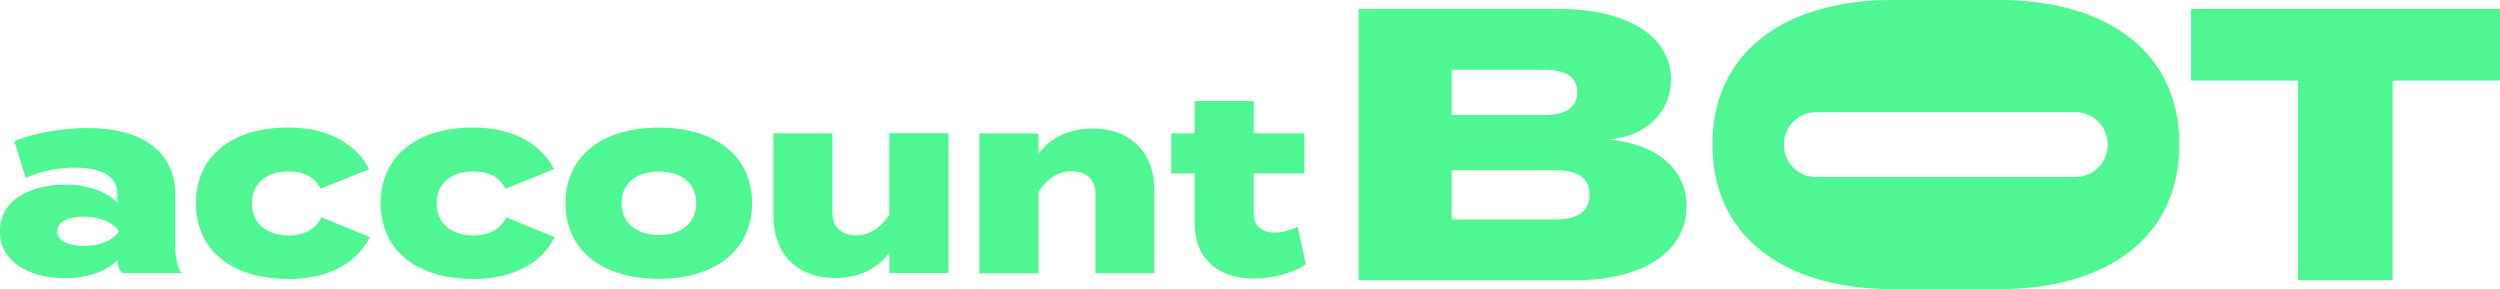
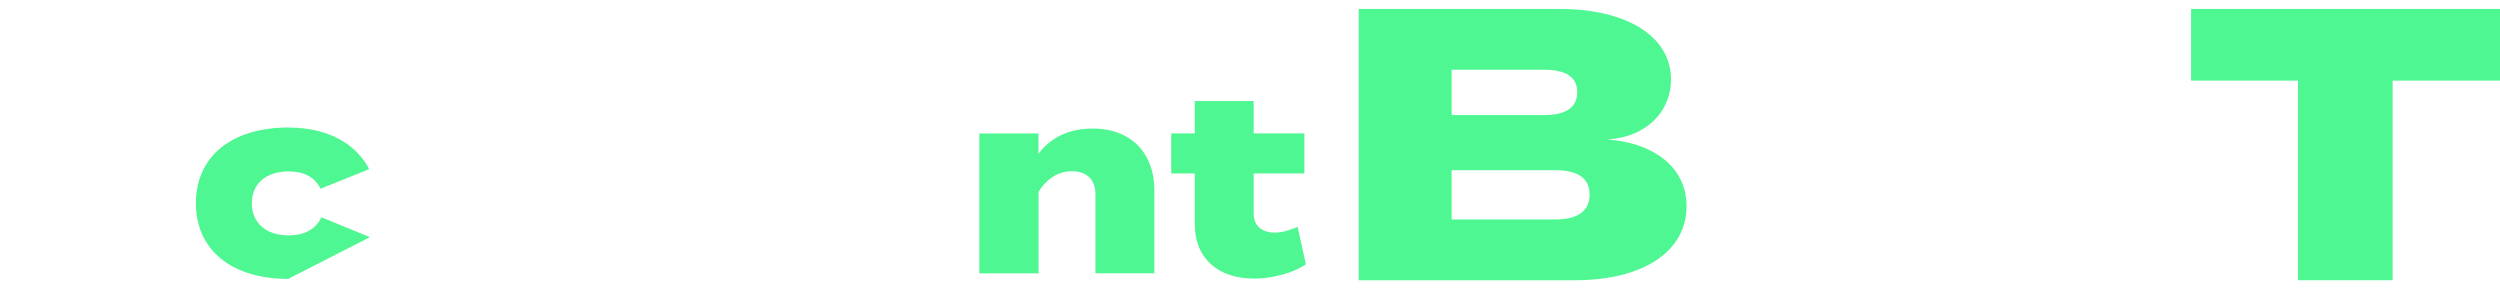
<svg xmlns="http://www.w3.org/2000/svg" id="Vrstva_2" viewBox="0 0 243.1 28.12">
  <defs>
    <style>.cls-1{fill:#4ff793;}</style>
  </defs>
  <g id="Vrstva_1-2">
-     <path class="cls-1" d="M17.04,18.92v5.1c0,.98.17,1.76.59,2.54h-5.78c-.24-.34-.44-.78-.44-1.19v-.05c-1.02,1.02-2.83,1.73-5.05,1.73-2.8,0-6.36-1.12-6.36-4.56s3.56-4.54,6.36-4.54c2.22,0,4.02.71,5.05,1.76v-.85c0-1.66-1.42-2.56-4.1-2.56-1.44,0-3.1.22-4.8,1l-1.12-3.56c1.93-.85,4.83-1.29,7.12-1.29,5.36,0,8.53,2.32,8.53,6.49ZM11.51,22.39c-.85-1.05-2.27-1.32-3.39-1.32s-2.56.32-2.56,1.41,1.41,1.44,2.56,1.44,2.54-.27,3.39-1.32v-.22Z" />
-     <path class="cls-1" d="M28.02,27.12c-5.49,0-8.97-2.8-8.97-7.36s3.49-7.36,8.97-7.36c4.29,0,6.78,1.9,7.88,4.05l-4.73,1.9c-.61-1.24-1.76-1.68-3.1-1.68-2.12,0-3.58,1.12-3.58,3.1s1.46,3.12,3.58,3.12c1.32,0,2.54-.44,3.19-1.76l4.71,1.93c-1.12,2.22-3.63,4.07-7.95,4.07Z" />
-     <path class="cls-1" d="M45.99,27.12c-5.49,0-8.97-2.8-8.97-7.36s3.49-7.36,8.97-7.36c4.29,0,6.78,1.9,7.88,4.05l-4.73,1.9c-.61-1.24-1.75-1.68-3.1-1.68-2.12,0-3.58,1.12-3.58,3.1s1.46,3.12,3.58,3.12c1.32,0,2.54-.44,3.19-1.76l4.71,1.93c-1.12,2.22-3.63,4.07-7.95,4.07Z" />
-     <path class="cls-1" d="M54.99,19.75c0-4.56,3.54-7.34,9.07-7.34s9.07,2.78,9.07,7.34-3.54,7.36-9.07,7.36-9.07-2.78-9.07-7.36ZM67.7,19.75c0-2-1.51-3.07-3.63-3.07s-3.63,1.07-3.63,3.07,1.54,3.1,3.63,3.1,3.63-1.1,3.63-3.1Z" />
-     <path class="cls-1" d="M92.23,12.97v13.58h-5.75v-1.98c-1.2,1.61-3,2.46-5.27,2.46-3.83,0-6-2.49-6-5.97v-8.1h5.73v7.73c0,1.34.83,2.19,2.29,2.19,1.24,0,2.32-.58,3.24-1.98v-7.95h5.75Z" />
+     <path class="cls-1" d="M28.02,27.12c-5.49,0-8.97-2.8-8.97-7.36s3.49-7.36,8.97-7.36c4.29,0,6.78,1.9,7.88,4.05l-4.73,1.9c-.61-1.24-1.76-1.68-3.1-1.68-2.12,0-3.58,1.12-3.58,3.1s1.46,3.12,3.58,3.12c1.32,0,2.54-.44,3.19-1.76l4.71,1.93Z" />
    <path class="cls-1" d="M95.23,26.56v-13.58h5.75v1.98c1.19-1.61,3-2.46,5.27-2.46,3.83,0,6,2.49,6,5.97v8.1h-5.73v-7.73c0-1.34-.83-2.19-2.29-2.19-1.22,0-2.32.59-3.24,1.98v7.95h-5.75Z" />
    <path class="cls-1" d="M126.98,25.7c-1.29.9-3.37,1.39-5.05,1.39-3.34,0-5.75-1.83-5.75-5.32v-4.9h-2.29v-3.9h2.29v-3.15h5.73v3.15h4.93v3.9h-4.93v3.97c0,1.07.78,1.78,2.05,1.78.71,0,1.39-.22,2.22-.56l.8,3.63Z" />
    <path class="cls-1" d="M164,20.05c0,4.41-4.22,7.2-10.85,7.2h-21.03V.87h19.52c6.63,0,10.85,2.71,10.85,6.86,0,2.98-2.22,5.58-6.22,5.84,4.22.26,7.73,2.49,7.73,6.48ZM141.16,11.19h8.97c1.88,0,3.24-.57,3.24-2.22s-1.36-2.19-3.24-2.19h-8.97v4.41ZM154.57,18.92c0-1.7-1.28-2.37-3.35-2.37h-10.06v4.79h10.06c2.07,0,3.35-.72,3.35-2.41Z" />
    <path class="cls-1" d="M243.1,7.84h-10.44v19.41h-9.2V7.84h-10.4V.87h30.04v6.97Z" />
-     <path class="cls-1" d="M194.98,0c-.21,0-2.86,0-5.77,0-3.5,0-5.7,0-5.99.01-10.07.27-16.7,5.29-16.7,14.05s6.7,13.83,16.86,14.05c.23,0,5.59,0,5.82,0s5.59,0,5.82,0c10.2-.22,16.9-5.24,16.9-14.05S205.21.21,194.98,0ZM204.95,14.1c0,1.71-1.4,3.11-3.11,3.11h-25.26c-1.71,0-3.11-1.4-3.11-3.11v-.08c0-1.71,1.4-3.11,3.11-3.11h25.26c1.71,0,3.11,1.4,3.11,3.11v.08Z" />
  </g>
</svg>